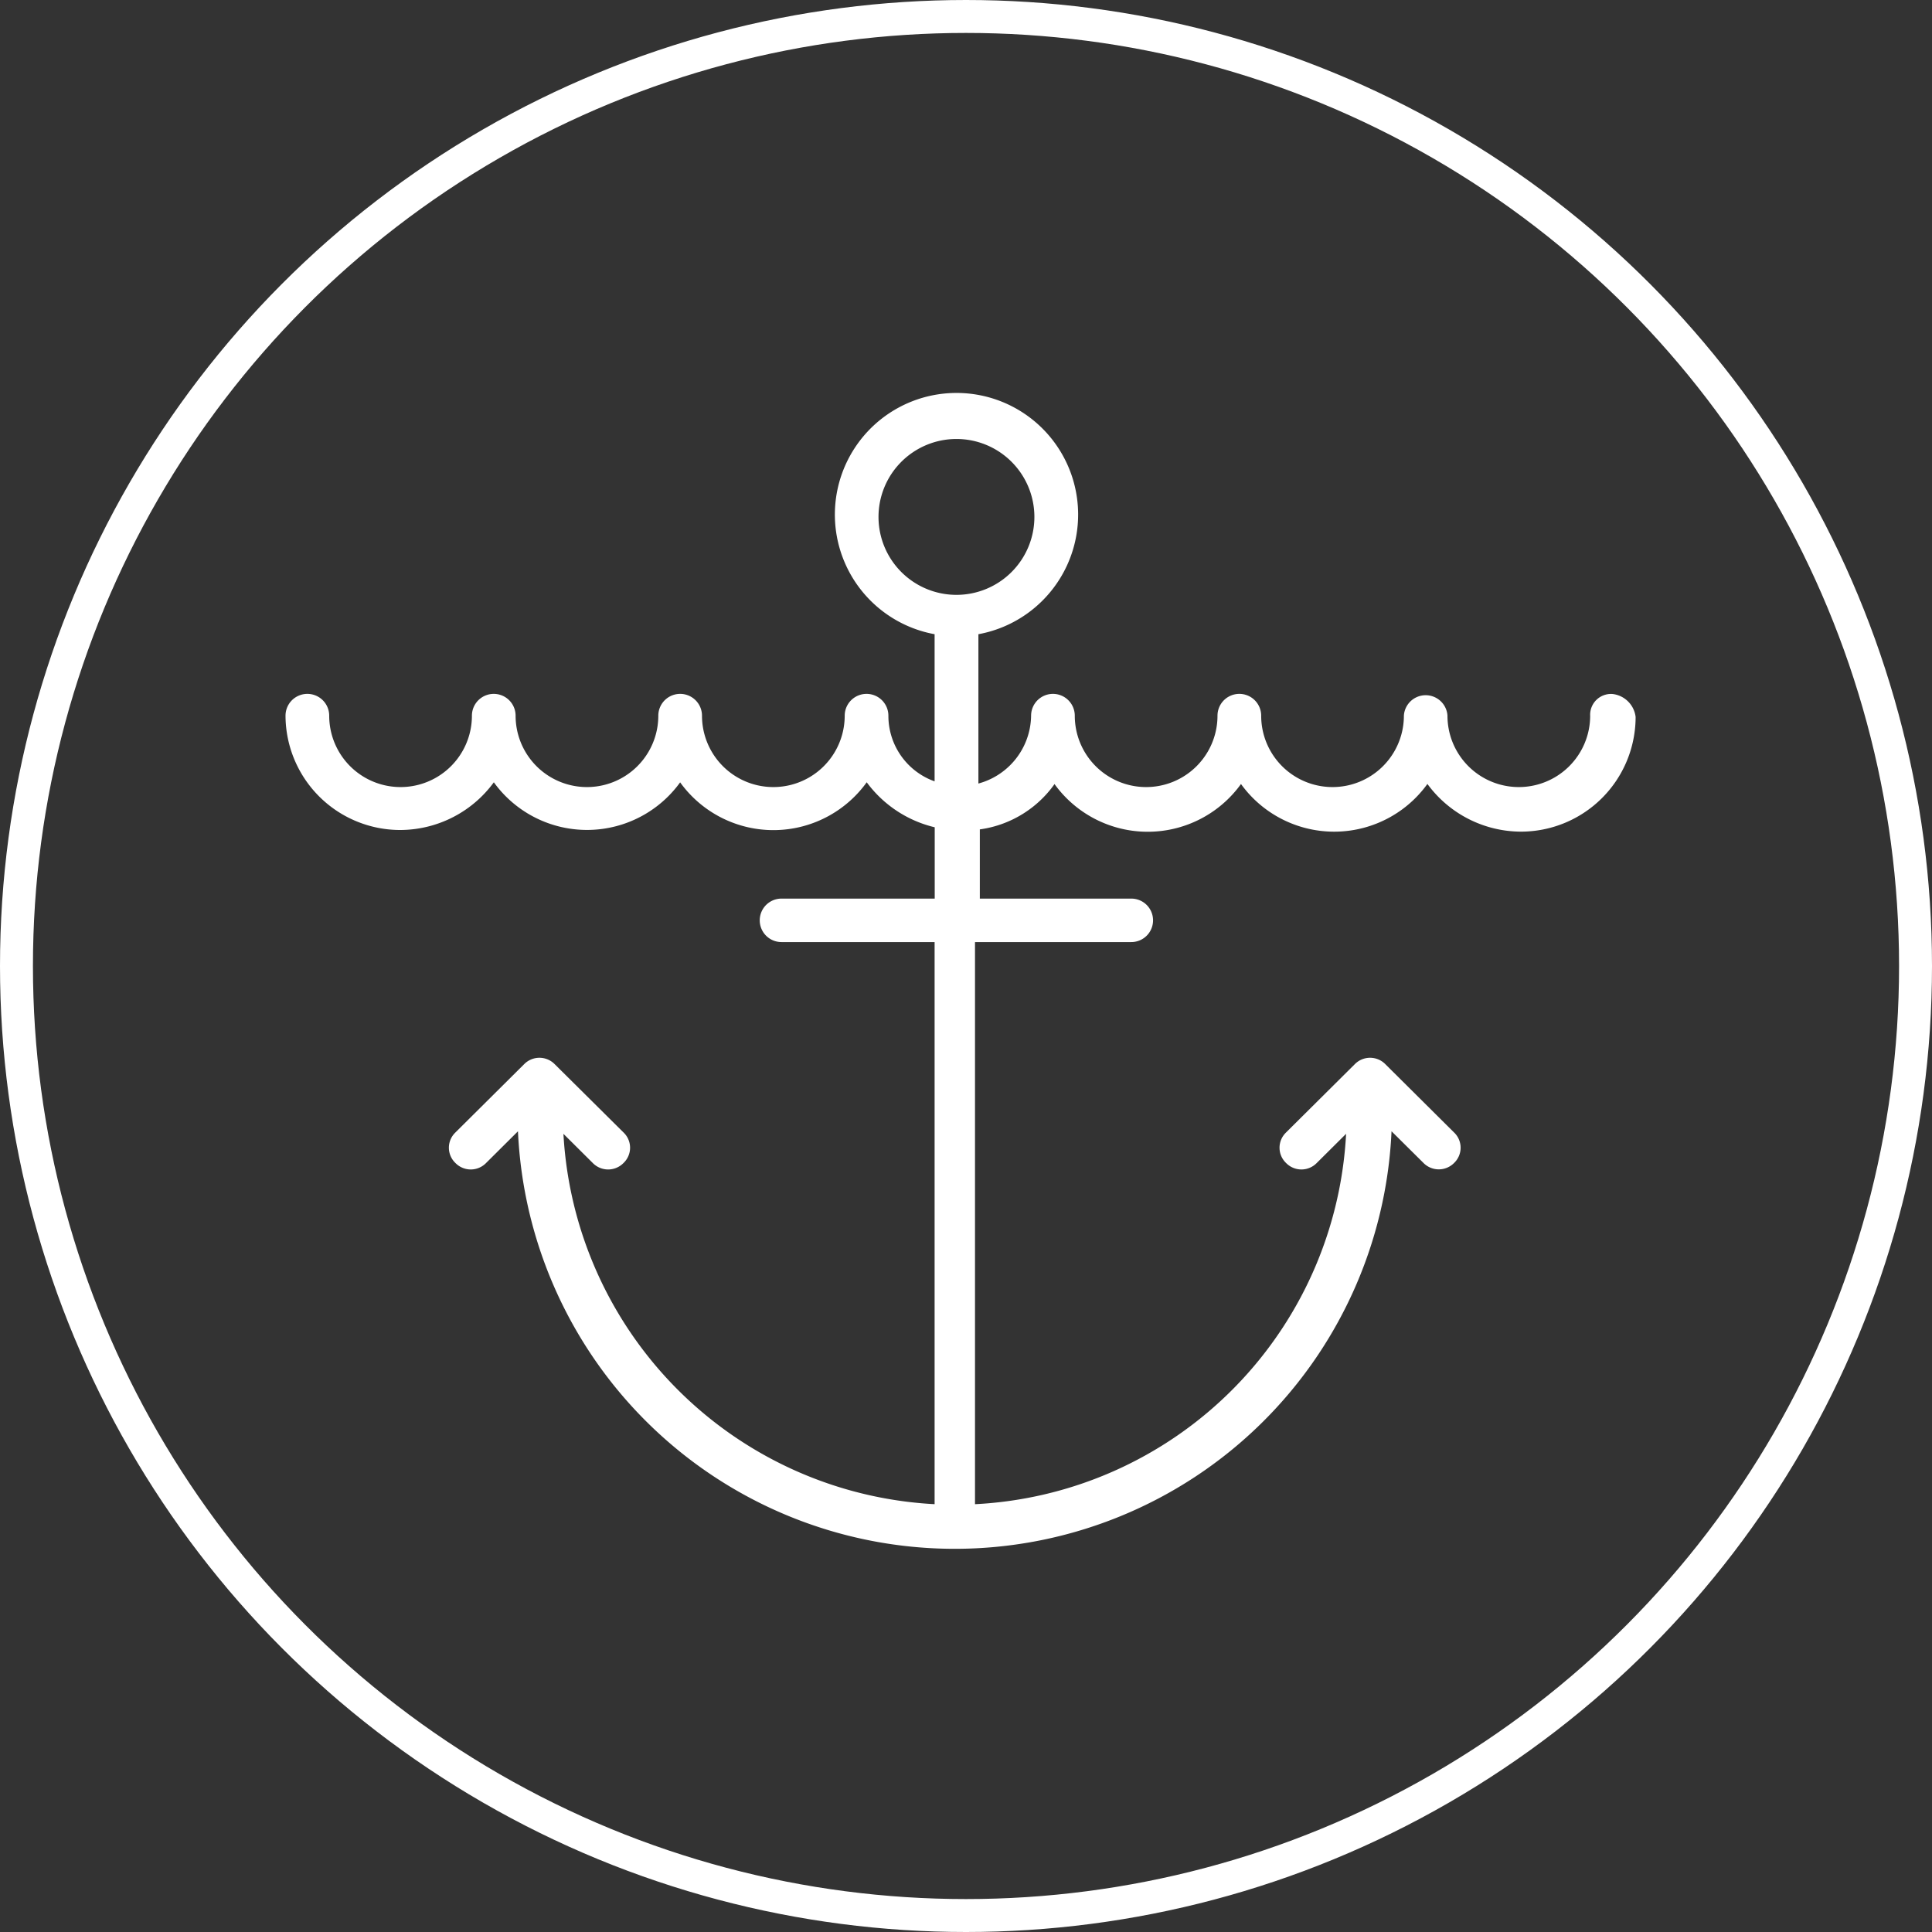
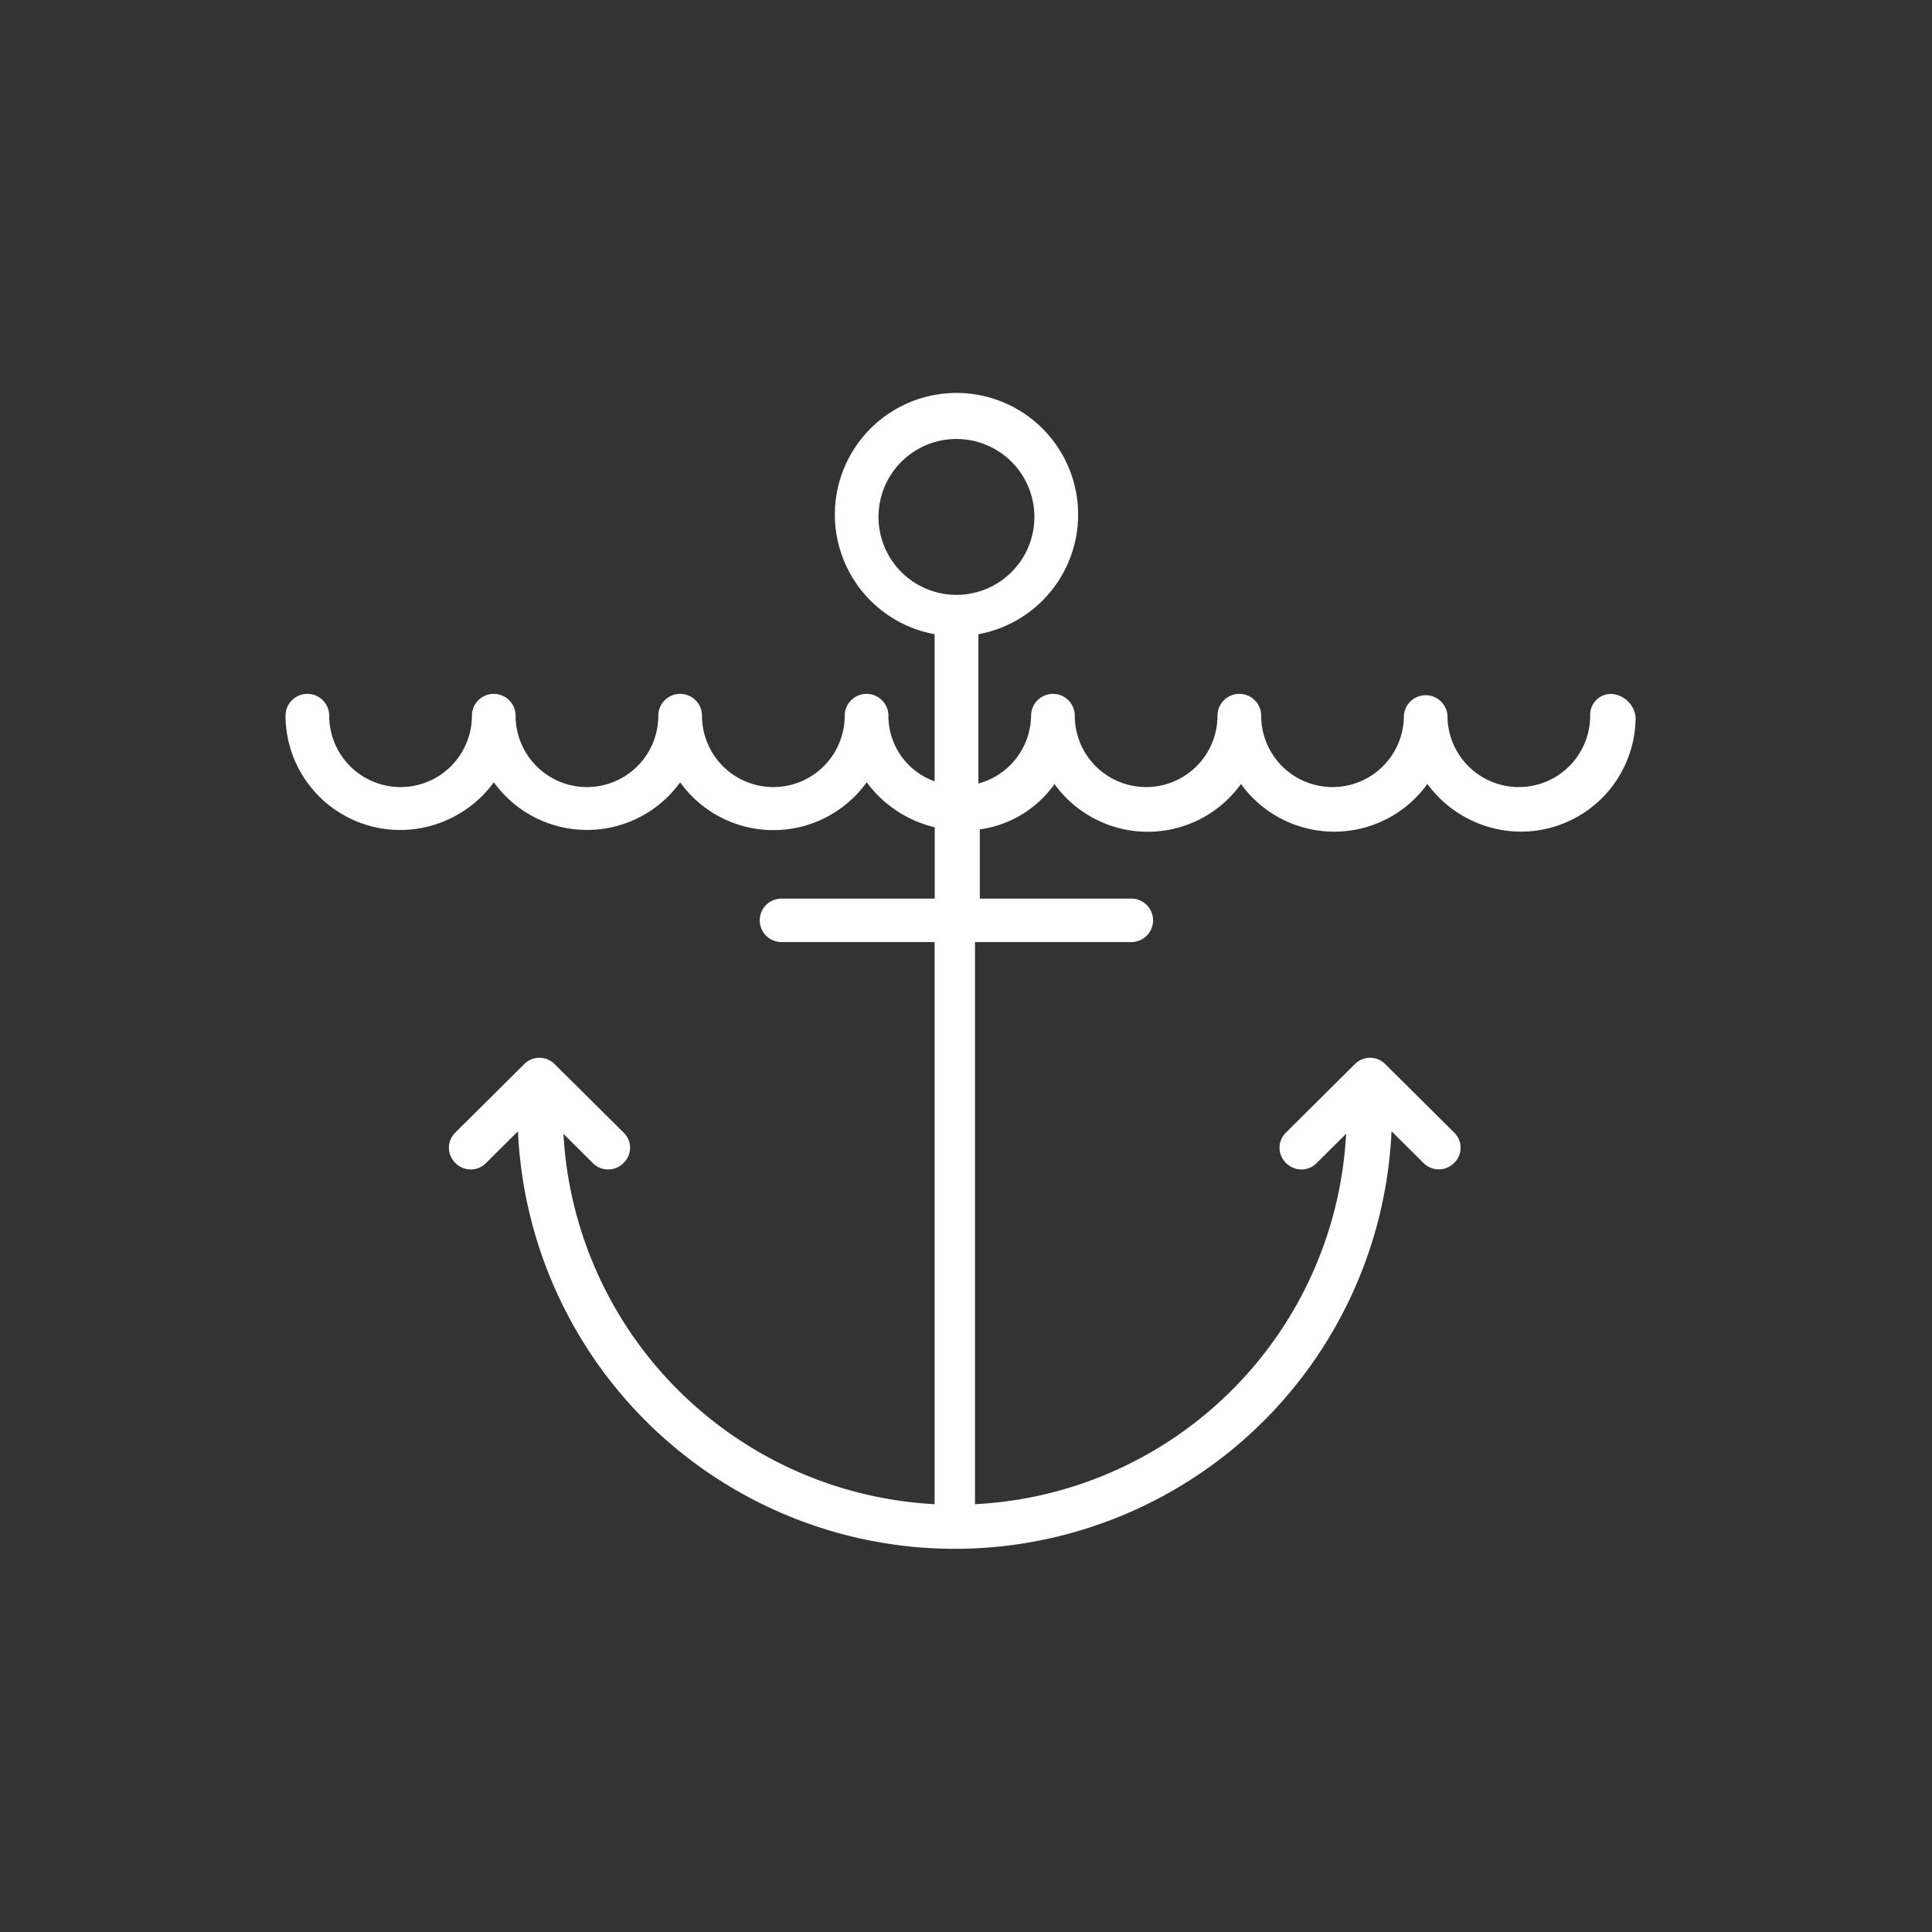
<svg xmlns="http://www.w3.org/2000/svg" data-name="icon_anchor" width="176" height="176">
  <rect width="100%" height="100%" fill="#333333" stroke="none" />
-   <circle data-name="Ovaal 2" cx="88" cy="88" r="86.5" stroke-width="3" fill="none" stroke="#fff" stroke-linejoin="round" />
  <path data-name="Vorm 2" d="M146.86 63.72a1.4 1.4 0 0 0-1.5 1.48 7 7 0 0 1-14 0 1.49 1.49 0 0 0-2.97 0 7 7 0 0 1-14 0 1.49 1.49 0 0 0-2.98 0 7 7 0 0 1-14 0 1.49 1.49 0 0 0-2.98 0 6.99 6.99 0 0 1-5.8 6.8V57.35a10.58 10.58 0 1 0-2.99 0v14.5a6.84 6.84 0 0 1-5.21-6.65 1.49 1.49 0 0 0-2.98 0 7 7 0 0 1-14 0 1.49 1.49 0 0 0-2.98 0 7 7 0 0 1-14 0 1.49 1.49 0 0 0-2.98 0 7 7 0 0 1-14 0 1.49 1.49 0 0 0-2.98 0 9.95 9.95 0 0 0 9.98 9.91 10.1 10.1 0 0 0 8.5-4.74 9.97 9.97 0 0 0 16.97 0 9.97 9.97 0 0 0 16.99 0 10.3 10.3 0 0 0 6.7 4.59v7.4H71.19a1.48 1.48 0 1 0 0 2.96h14.45v52.23a36.26 36.26 0 0 1-34.86-35.51l3.57 3.55a1.46 1.46 0 0 0 2.1 0 1.42 1.42 0 0 0 0-2.07l-6.27-6.22a1.45 1.45 0 0 0-2.08 0l-6.26 6.22a1.42 1.42 0 0 0 0 2.07 1.45 1.45 0 0 0 2.09 0l3.72-3.7a39.33 39.33 0 0 0 78.65 0l3.73 3.7a1.46 1.46 0 0 0 2.08 0 1.42 1.42 0 0 0 0-2.07l-6.26-6.22a1.45 1.45 0 0 0-2.08 0l-6.26 6.22a1.42 1.42 0 0 0 0 2.07 1.45 1.45 0 0 0 2.09 0l3.57-3.55a36.16 36.16 0 0 1-34.85 35.51V85.32h14.74a1.48 1.48 0 1 0 0-2.96h-14.3v-7.25a9.52 9.52 0 0 0 7.3-4.59 9.97 9.97 0 0 0 16.99 0 9.97 9.97 0 0 0 16.98 0 10.1 10.1 0 0 0 8.49 4.74 9.95 9.95 0 0 0 9.98-9.92 1.89 1.89 0 0 0-1.64-1.62zM79.53 47.14a7.6 7.6 0 1 1 7.6 7.55 7.6 7.6 0 0 1-7.6-7.55z" fill-rule="evenodd" fill="#fff" stroke="#fff" stroke-linejoin="round" />
</svg>